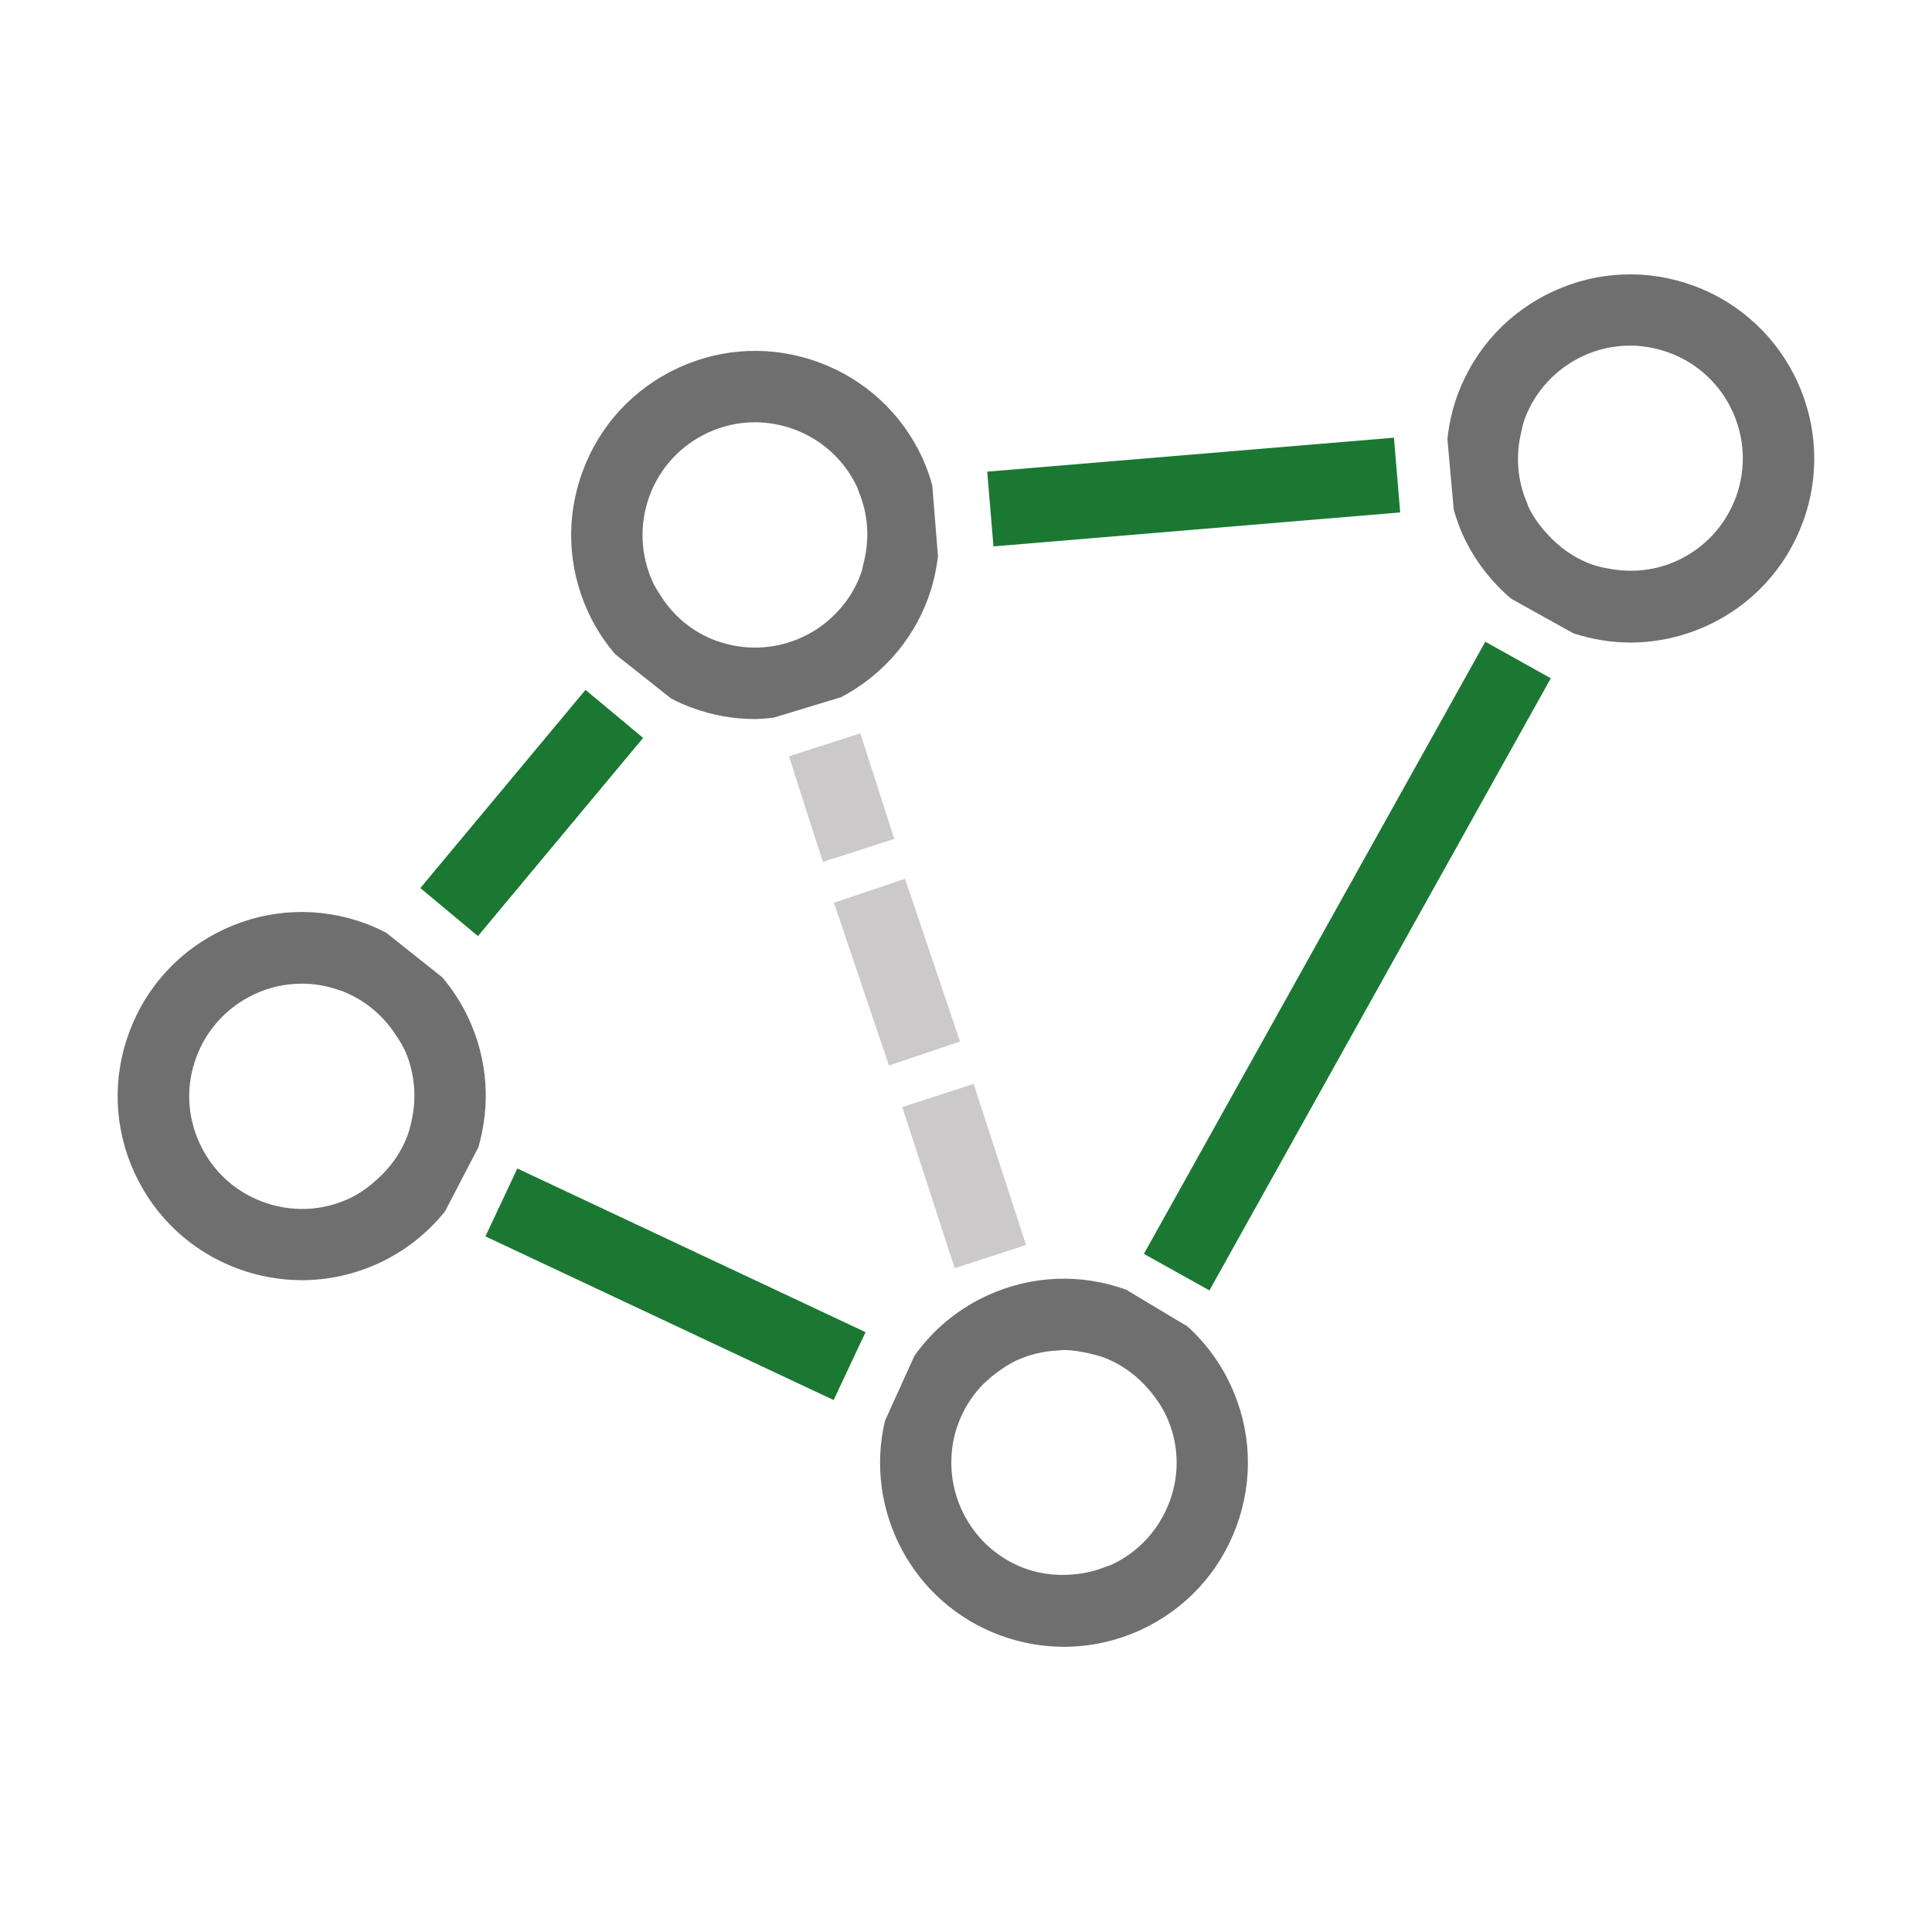
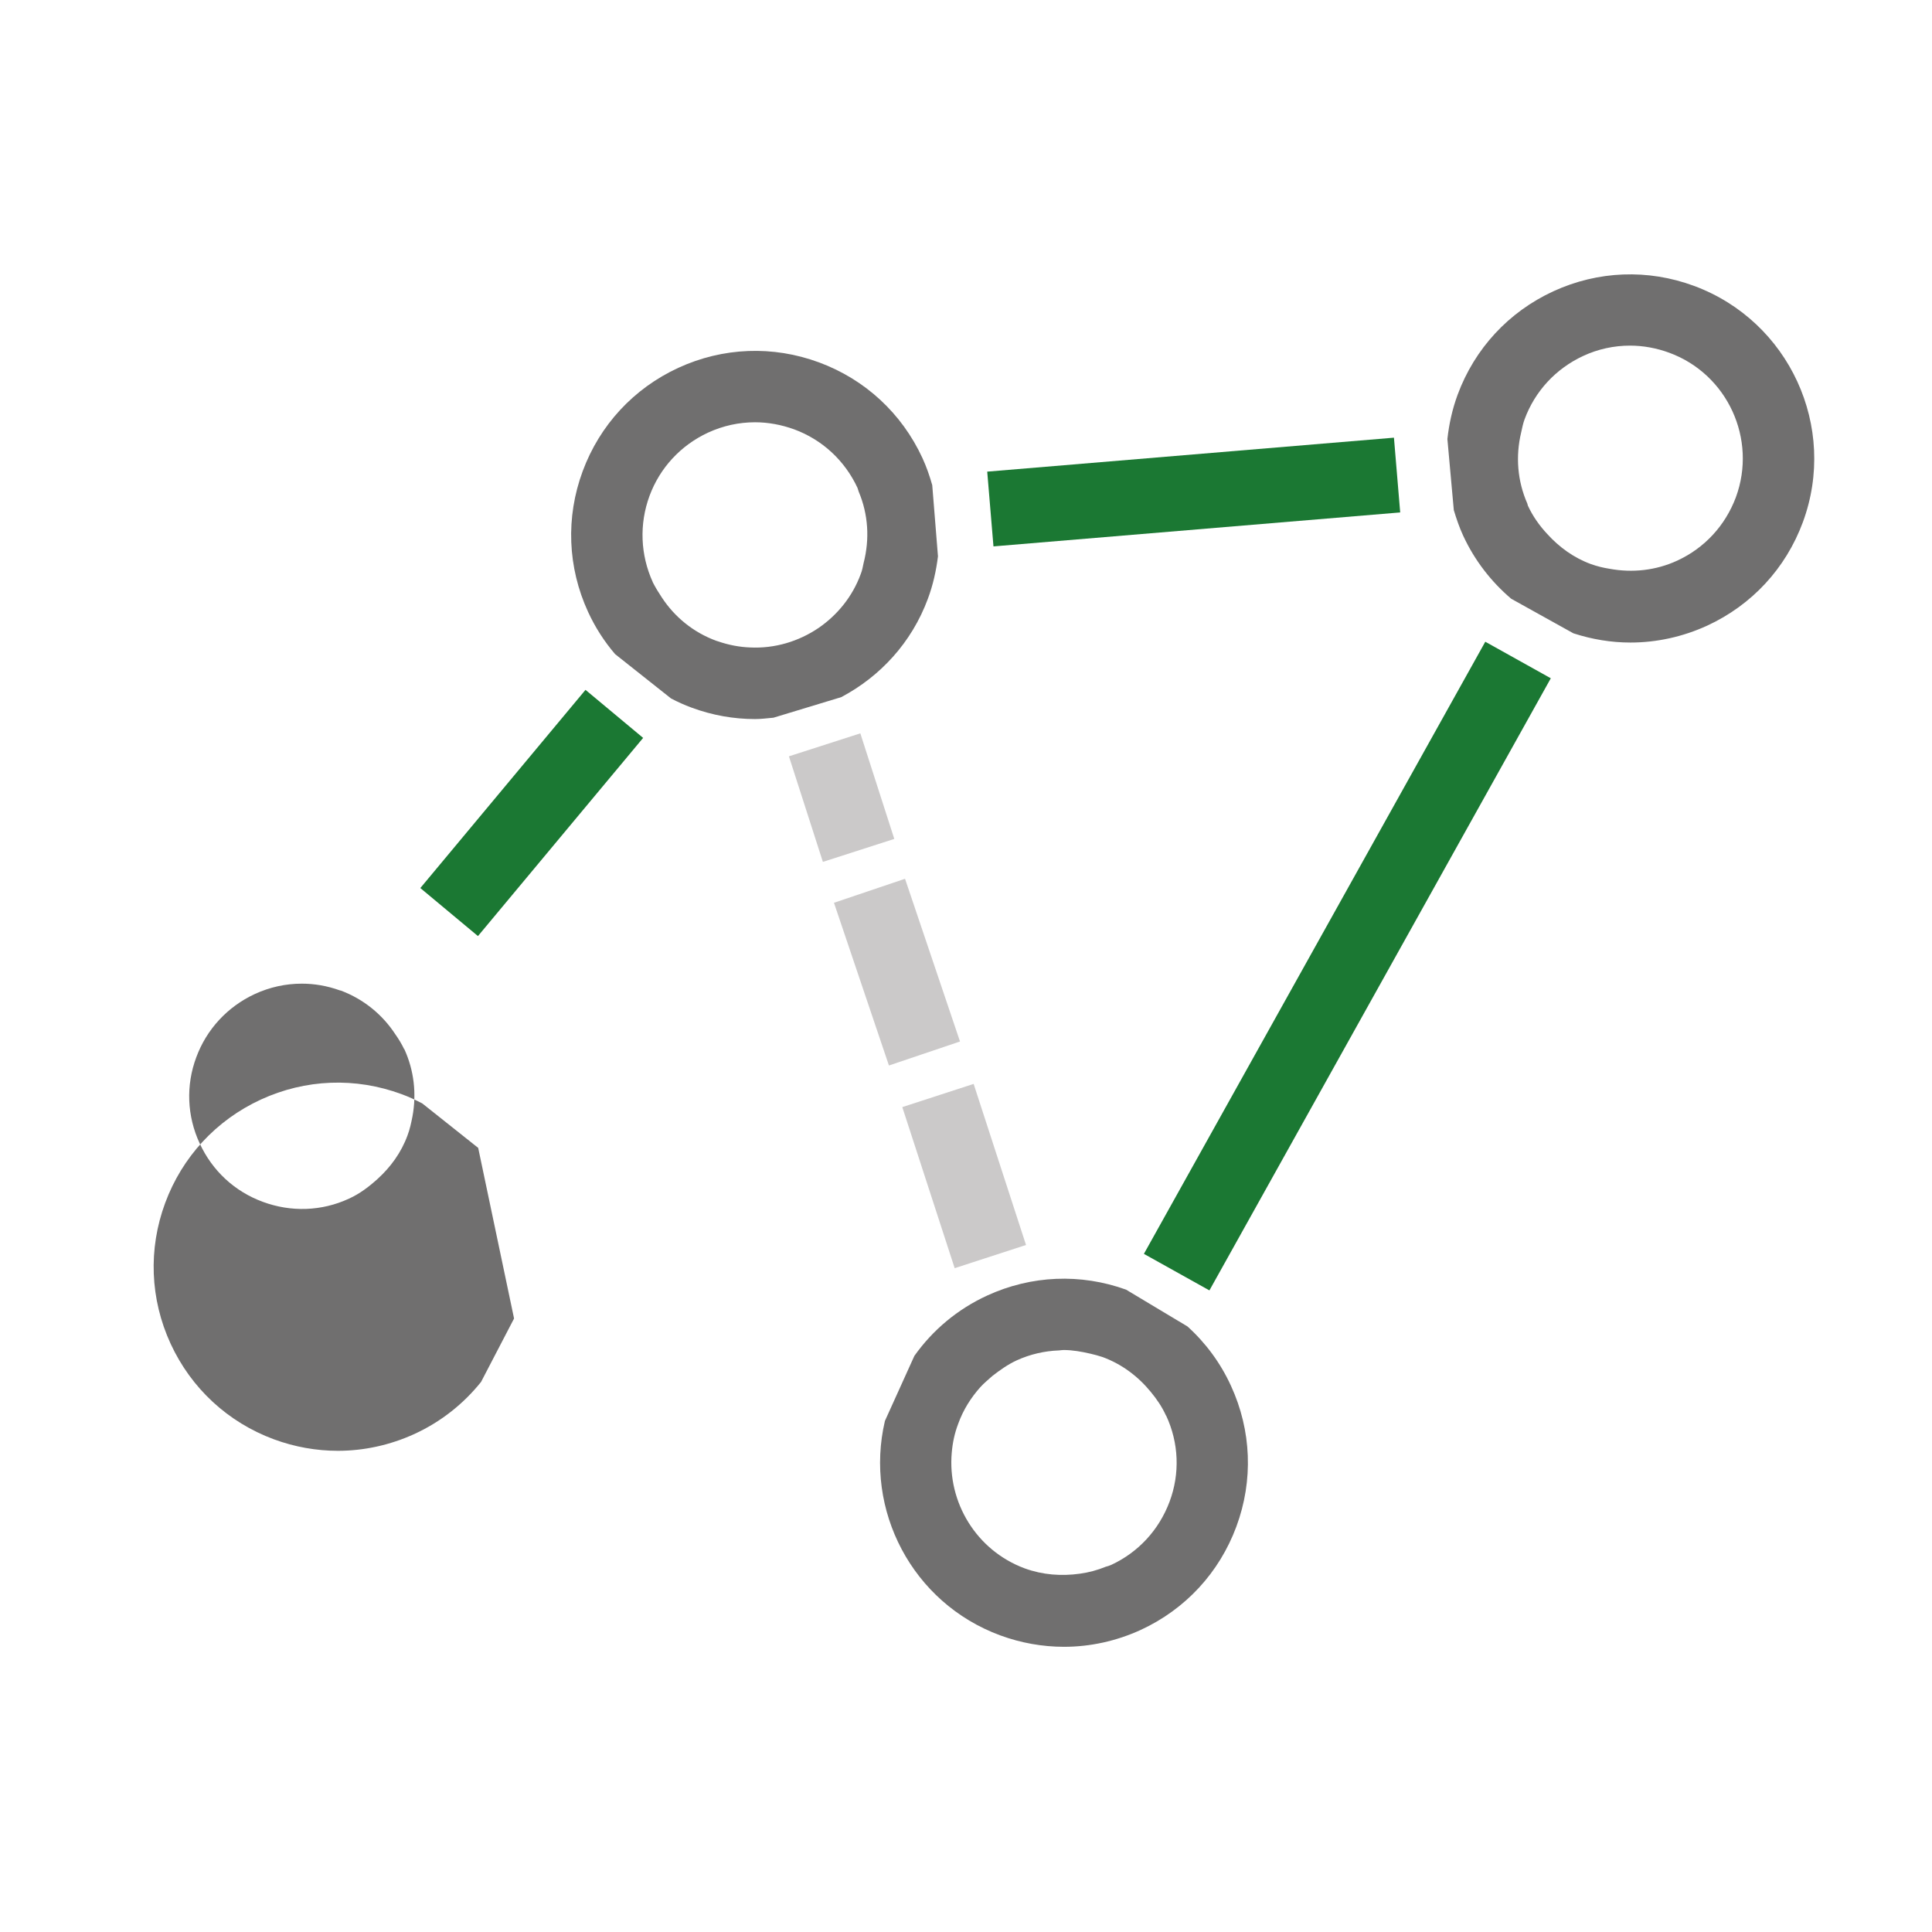
<svg xmlns="http://www.w3.org/2000/svg" id="Ebene_2" data-name="Ebene 2" viewBox="0 0 141.65 141.65">
  <defs>
    <style>
      .cls-1 {
        fill: #706f6f;
      }

      .cls-2 {
        stroke: #cbc9c9;
      }

      .cls-2, .cls-3, .cls-4 {
        fill: none;
      }

      .cls-2, .cls-4 {
        stroke-miterlimit: 10;
        stroke-width: 5.5px;
      }

      .cls-4 {
        stroke: #1b7833;
      }
    </style>
  </defs>
  <g id="Ebene_5" data-name="Ebene 5">
    <g>
      <rect class="cls-3" width="141.65" height="141.65" />
-       <path class="cls-1" d="M115.38,46.44c1.36.44,2.76.67,4.16.67,1.92,0,3.84-.42,5.63-1.24,3.27-1.51,5.76-4.2,7.01-7.58,2.58-6.98-1-14.75-7.98-17.33-3.38-1.25-7.04-1.11-10.32.4-3.27,1.51-5.76,4.2-7.01,7.58-.39,1.06-.63,2.15-.75,3.25l.47,5.21c.19.63.4,1.25.68,1.86.84,1.82,2.05,3.38,3.53,4.64l4.57,2.54ZM111.53,31.7c.07-.31.13-.64.25-.96.76-2.06,2.29-3.71,4.29-4.64,1.09-.51,2.27-.76,3.44-.76.97,0,1.94.18,2.87.52,4.28,1.57,6.46,6.34,4.89,10.6-.78,2.08-2.3,3.72-4.29,4.64-1.58.73-3.3.91-4.98.6-.45-.07-.9-.18-1.35-.34-1.26-.46-2.33-1.24-3.21-2.21-.57-.61-1.06-1.3-1.42-2.08-.01-.04-.03-.1-.04-.15-.73-1.66-.87-3.47-.45-5.22ZM47.86,42.68c-.91-2-1-4.25-.24-6.32.76-2.06,2.29-3.71,4.29-4.64,1.11-.51,2.27-.76,3.45-.76.96,0,1.93.18,2.87.52,2.06.76,3.71,2.29,4.64,4.29.03.09.06.18.09.28.7,1.66.81,3.47.36,5.22-.06.27-.1.54-.21.81-.61,1.67-1.72,3.01-3.08,3.95-1.47,1-3.23,1.53-5.04,1.44-.78-.03-1.57-.18-2.35-.45-.04-.01-.09-.03-.13-.04-1.66-.61-3.04-1.73-3.99-3.18-.24-.36-.46-.72-.66-1.11ZM29.64,76.91c.72,1.57.91,3.29.6,4.95-.09.46-.19.93-.36,1.38-.46,1.26-1.24,2.33-2.2,3.2-.63.57-1.3,1.08-2.09,1.44-2,.93-4.25,1-6.31.24-2.08-.76-3.72-2.29-4.64-4.29-.93-2-1.02-4.25-.25-6.31.76-2.06,2.29-3.71,4.29-4.64,1.11-.51,2.27-.76,3.45-.76.93,0,1.85.16,2.75.48.04.01.07.03.12.03,1.66.63,3.04,1.75,3.99,3.21.24.34.46.7.64,1.08ZM85.5,103.79c.93,2,1.02,4.25.25,6.31-.78,2.08-2.3,3.72-4.29,4.64-.13.06-.25.09-.39.13-.61.25-1.24.42-1.9.51-1.35.19-2.72.09-4.04-.39-3.56-1.32-5.67-4.86-5.35-8.48.06-.72.21-1.44.48-2.14.36-1,.93-1.9,1.61-2.66.27-.3.58-.55.88-.82.55-.43,1.14-.85,1.79-1.15.99-.45,2.03-.69,3.1-.73.12-.01.24-.03.34-.03.66,0,1.32.12,1.97.27.3.07.6.15.9.25,1.41.52,2.6,1.42,3.53,2.56.43.52.82,1.09,1.11,1.73ZM61.72,51.09c2.81-1.5,5.12-3.97,6.31-7.19.38-1.02.61-2.06.74-3.11l-.42-5.22c-.19-.67-.42-1.34-.72-1.99-1.51-3.27-4.2-5.76-7.58-7.01-3.38-1.25-7.04-1.11-10.32.4-3.27,1.51-5.76,4.2-7.01,7.58-1.25,3.38-1.11,7.04.4,10.32.52,1.13,1.19,2.17,1.98,3.09l4.1,3.25c.48.25.98.48,1.5.67,1.54.57,3.11.84,4.66.84.45,0,.9-.06,1.35-.1l5.01-1.52ZM82.58,94.56c-3.35-1.21-6.97-1.06-10.21.43-2.17,1-3.98,2.52-5.33,4.42l-2.16,4.77c-1.53,6.53,2,13.34,8.45,15.72,1.52.56,3.11.84,4.68.84,1.92,0,3.84-.42,5.63-1.24,3.27-1.51,5.76-4.2,7.01-7.58,1.25-3.38,1.11-7.04-.4-10.32-.77-1.68-1.86-3.15-3.19-4.35l-4.49-2.69ZM35.06,84.16c.92-3.13.7-6.44-.68-9.44-.52-1.13-1.18-2.15-1.96-3.07l-4.1-3.26c-.49-.25-.99-.49-1.52-.68-3.38-1.25-7.04-1.11-10.32.4-3.27,1.51-5.76,4.2-7.01,7.58-1.25,3.38-1.11,7.04.4,10.32,1.51,3.27,4.2,5.76,7.58,7.01,1.52.56,3.11.84,4.68.84,1.92,0,3.84-.42,5.63-1.24,1.93-.89,3.58-2.2,4.87-3.81l2.42-4.65Z" />
+       <path class="cls-1" d="M115.38,46.44c1.36.44,2.76.67,4.16.67,1.92,0,3.84-.42,5.63-1.24,3.27-1.51,5.76-4.2,7.01-7.58,2.58-6.98-1-14.75-7.98-17.33-3.38-1.25-7.04-1.11-10.32.4-3.27,1.51-5.76,4.2-7.01,7.58-.39,1.06-.63,2.15-.75,3.25l.47,5.21c.19.63.4,1.25.68,1.86.84,1.82,2.05,3.38,3.53,4.64l4.57,2.54ZM111.53,31.7c.07-.31.13-.64.25-.96.76-2.06,2.29-3.71,4.29-4.64,1.09-.51,2.27-.76,3.44-.76.97,0,1.94.18,2.87.52,4.28,1.57,6.46,6.34,4.89,10.6-.78,2.08-2.3,3.72-4.29,4.64-1.58.73-3.3.91-4.98.6-.45-.07-.9-.18-1.35-.34-1.26-.46-2.33-1.24-3.21-2.21-.57-.61-1.06-1.3-1.42-2.08-.01-.04-.03-.1-.04-.15-.73-1.66-.87-3.47-.45-5.22ZM47.86,42.68c-.91-2-1-4.25-.24-6.32.76-2.06,2.29-3.71,4.29-4.64,1.11-.51,2.27-.76,3.45-.76.96,0,1.93.18,2.87.52,2.06.76,3.71,2.29,4.64,4.29.03.09.06.18.09.28.7,1.66.81,3.47.36,5.22-.06.27-.1.54-.21.81-.61,1.67-1.72,3.01-3.08,3.95-1.47,1-3.23,1.53-5.04,1.44-.78-.03-1.57-.18-2.35-.45-.04-.01-.09-.03-.13-.04-1.66-.61-3.04-1.73-3.99-3.18-.24-.36-.46-.72-.66-1.11ZM29.64,76.91c.72,1.57.91,3.29.6,4.95-.09.46-.19.93-.36,1.38-.46,1.26-1.24,2.33-2.2,3.2-.63.57-1.3,1.08-2.09,1.44-2,.93-4.25,1-6.31.24-2.08-.76-3.72-2.29-4.64-4.29-.93-2-1.02-4.25-.25-6.31.76-2.06,2.29-3.71,4.29-4.64,1.11-.51,2.27-.76,3.45-.76.93,0,1.85.16,2.75.48.04.01.07.03.12.03,1.66.63,3.04,1.75,3.99,3.21.24.34.46.7.64,1.08ZM85.5,103.79c.93,2,1.02,4.25.25,6.31-.78,2.08-2.3,3.72-4.29,4.64-.13.06-.25.09-.39.13-.61.25-1.24.42-1.9.51-1.35.19-2.72.09-4.04-.39-3.56-1.32-5.67-4.86-5.35-8.48.06-.72.21-1.44.48-2.14.36-1,.93-1.9,1.61-2.66.27-.3.58-.55.88-.82.55-.43,1.14-.85,1.79-1.15.99-.45,2.03-.69,3.1-.73.12-.01.24-.03.34-.03.66,0,1.32.12,1.97.27.3.07.6.15.9.25,1.41.52,2.6,1.42,3.53,2.56.43.52.82,1.09,1.11,1.73ZM61.72,51.09c2.81-1.5,5.12-3.97,6.31-7.19.38-1.02.61-2.06.74-3.11l-.42-5.22c-.19-.67-.42-1.34-.72-1.99-1.51-3.27-4.2-5.76-7.58-7.01-3.38-1.25-7.04-1.11-10.32.4-3.27,1.51-5.76,4.2-7.01,7.58-1.25,3.38-1.11,7.04.4,10.32.52,1.13,1.19,2.17,1.98,3.09l4.1,3.25c.48.25.98.48,1.5.67,1.54.57,3.11.84,4.66.84.45,0,.9-.06,1.35-.1l5.01-1.52ZM82.58,94.56c-3.35-1.21-6.97-1.06-10.21.43-2.17,1-3.98,2.52-5.33,4.42l-2.16,4.77c-1.53,6.53,2,13.34,8.45,15.72,1.52.56,3.11.84,4.68.84,1.92,0,3.84-.42,5.63-1.24,3.27-1.51,5.76-4.2,7.01-7.58,1.25-3.38,1.11-7.04-.4-10.32-.77-1.68-1.86-3.15-3.19-4.35l-4.49-2.69ZM35.06,84.16l-4.1-3.26c-.49-.25-.99-.49-1.52-.68-3.38-1.25-7.04-1.11-10.32.4-3.27,1.51-5.76,4.2-7.01,7.58-1.25,3.38-1.11,7.04.4,10.32,1.51,3.27,4.2,5.76,7.58,7.01,1.52.56,3.11.84,4.68.84,1.92,0,3.84-.42,5.63-1.24,1.93-.89,3.58-2.2,4.87-3.81l2.42-4.65Z" />
      <line class="cls-2" x1="60.46" y1="54.61" x2="62.95" y2="62.35" />
      <line class="cls-2" x1="63.75" y1="65.31" x2="67.78" y2="77.24" />
      <line class="cls-2" x1="68.77" y1="80.32" x2="72.61" y2="92.13" />
      <line class="cls-4" x1="72.61" y1="37.32" x2="102.43" y2="34.83" />
      <line class="cls-4" x1="111.3" y1="48.39" x2="86.27" y2="93.27" />
-       <line class="cls-4" x1="62.29" y1="100.16" x2="36.76" y2="88.16" />
      <line class="cls-4" x1="45.04" y1="52.34" x2="32.93" y2="66.87" />
    </g>
  </g>
</svg>